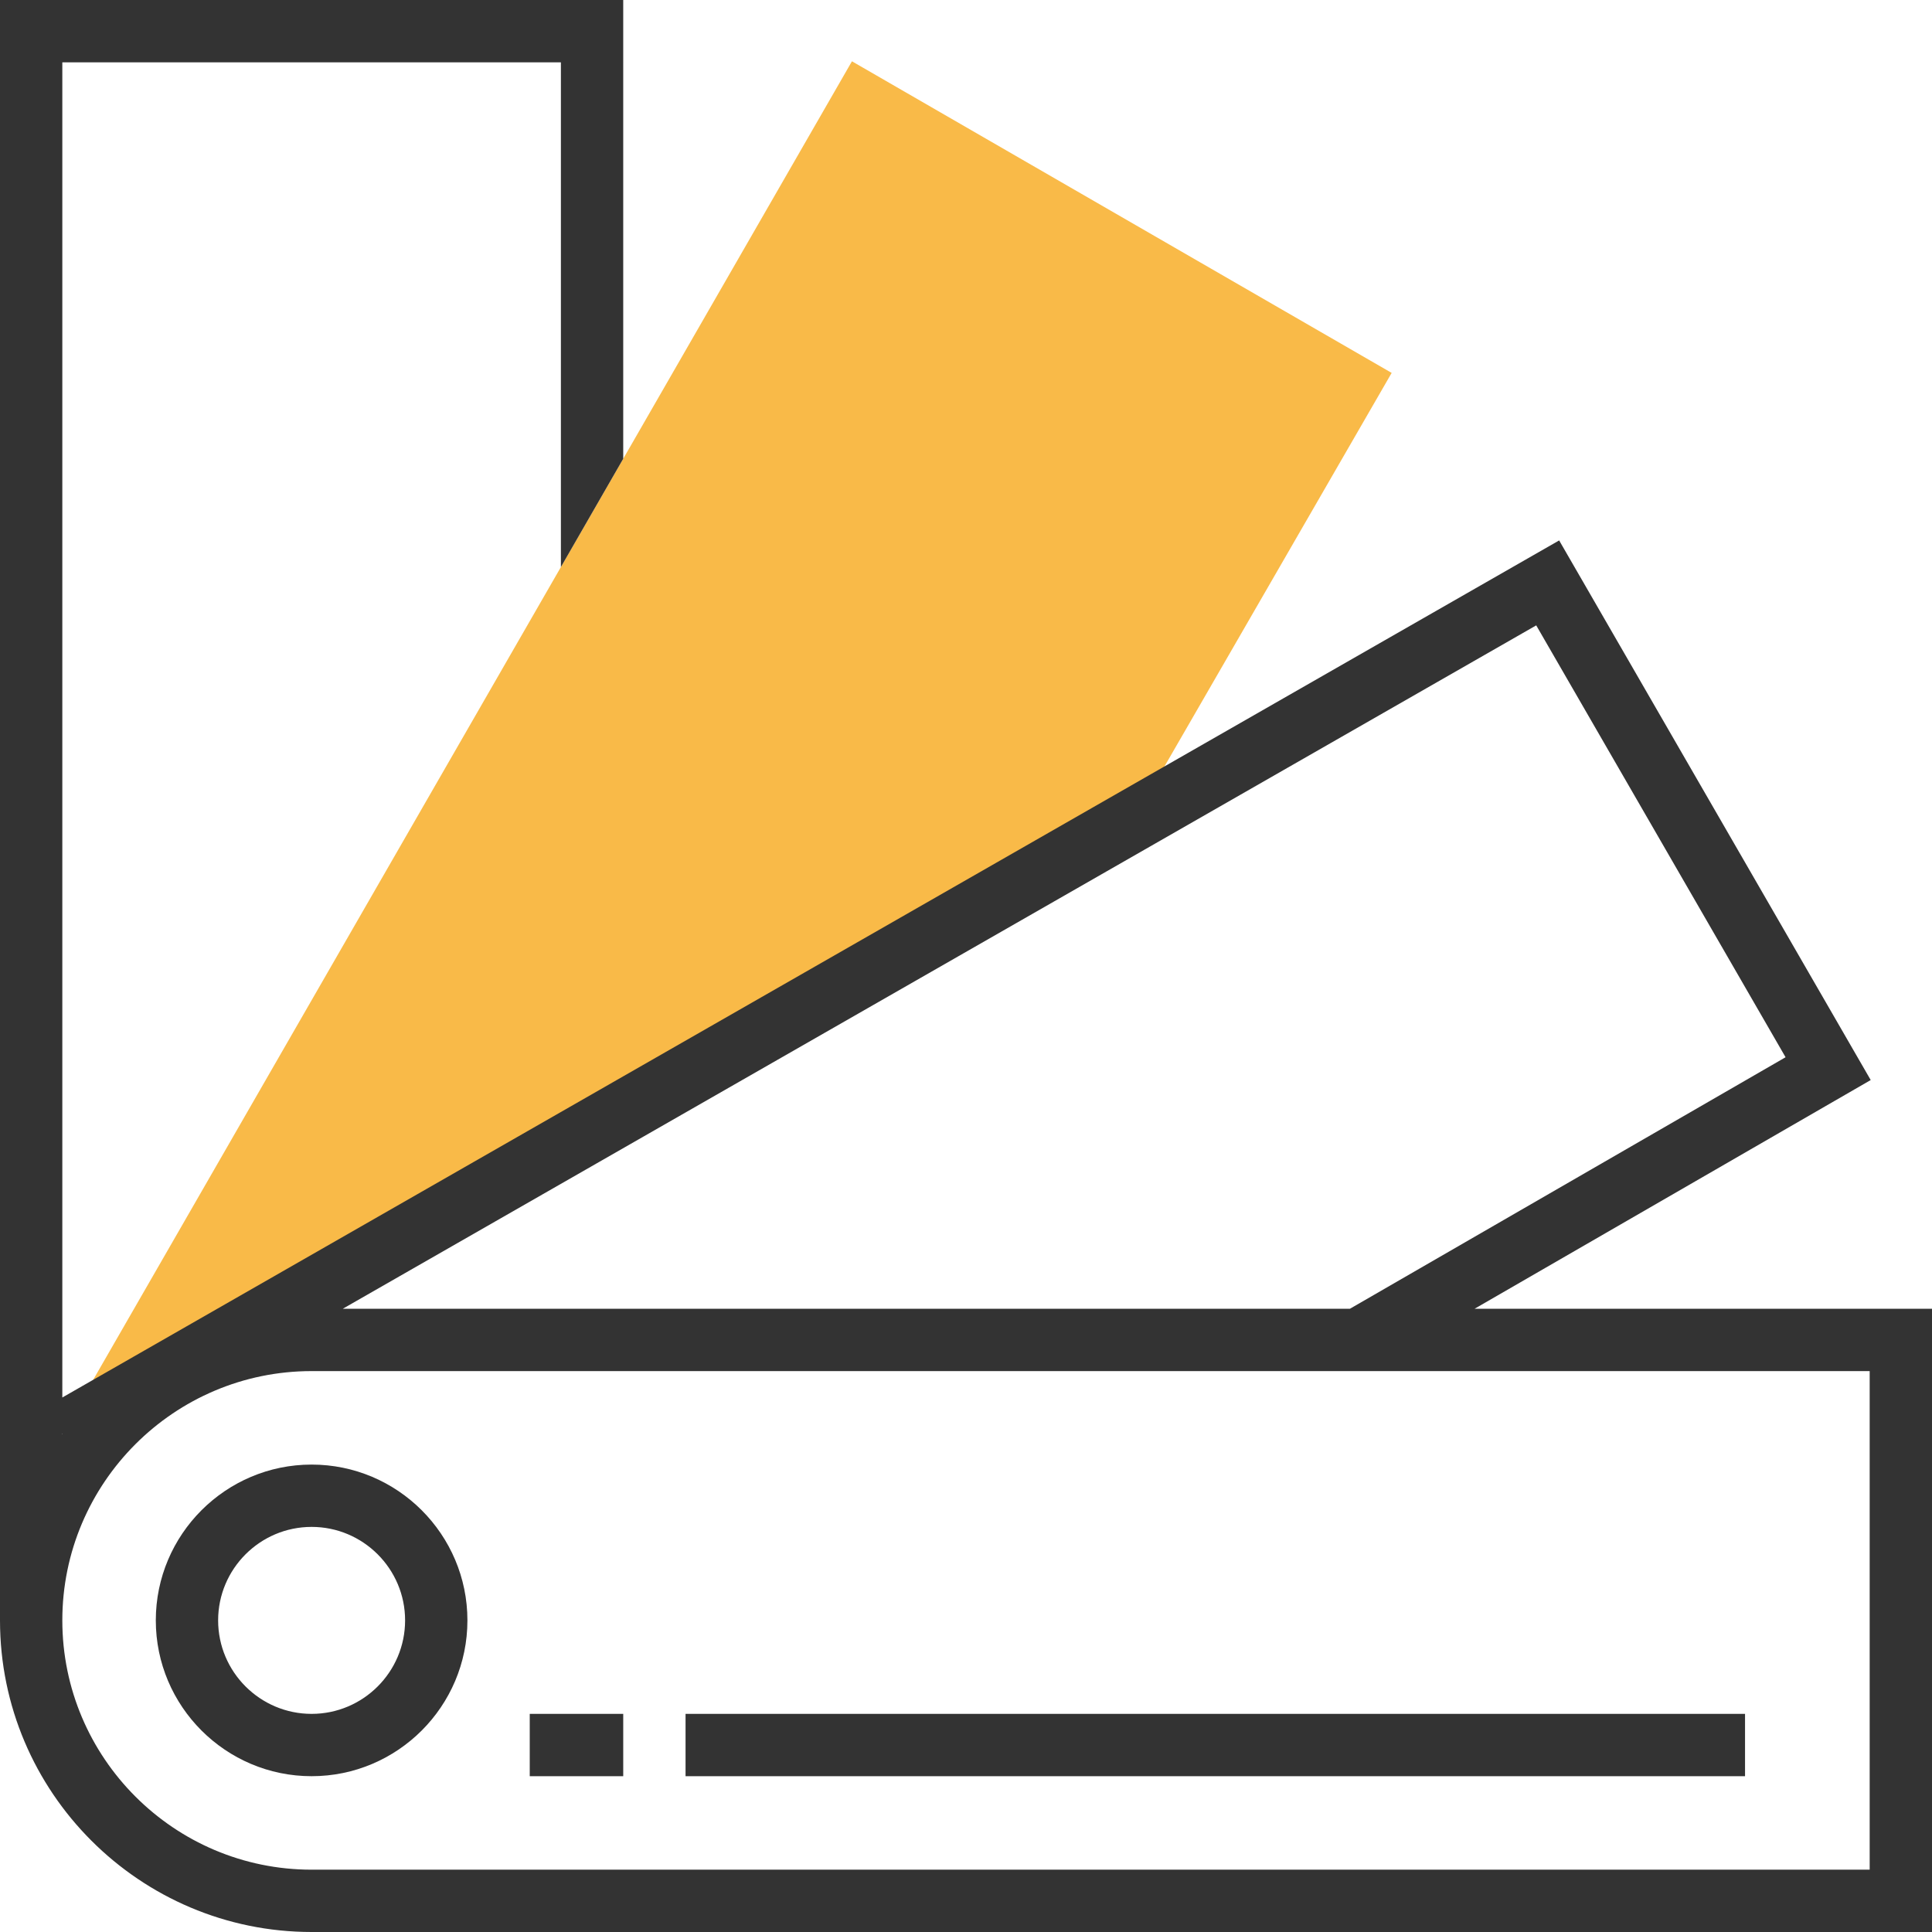
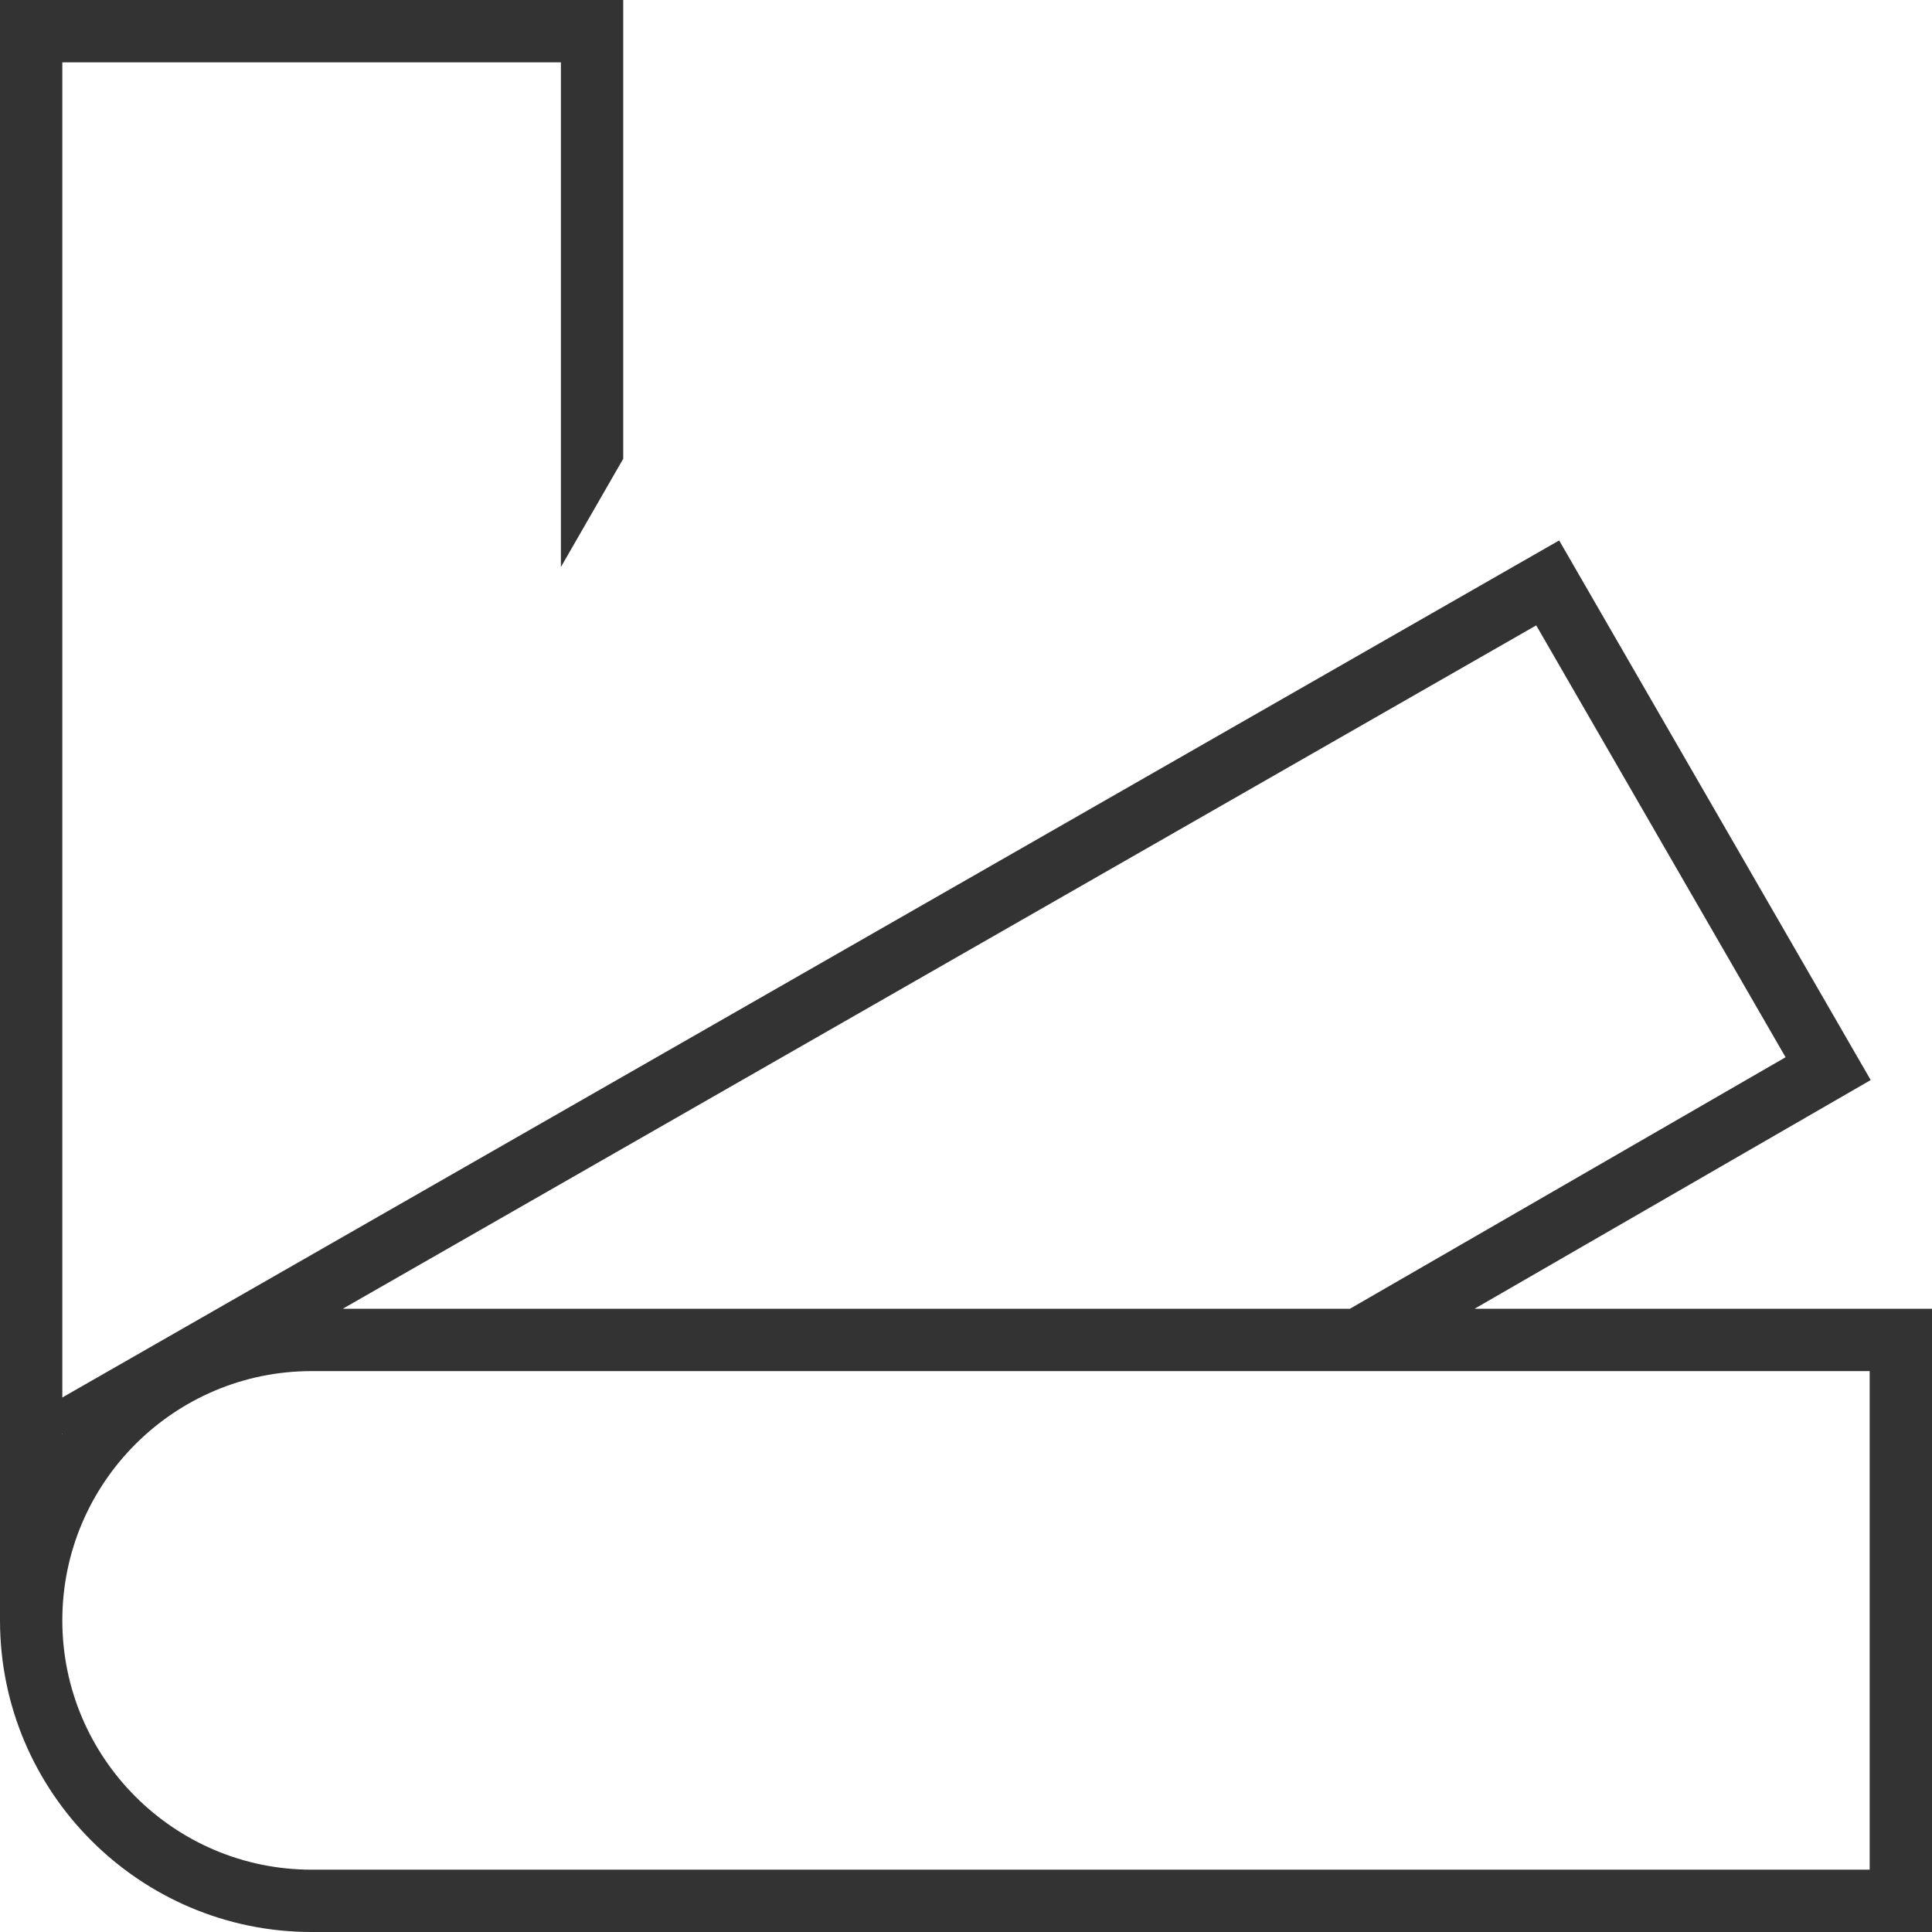
<svg xmlns="http://www.w3.org/2000/svg" width="512" height="512" x="0" y="0" viewBox="0 0 496 496" style="enable-background:new 0 0 512 512" xml:space="preserve" class="">
  <g>
-     <path d="M16 368 218.72 15.736l138.56 80-73.64 127.552z" style="" fill="#f9ba48" data-original="#f9ba48" class="" />
    <path d="m378.56 336 101.704-58.72-79.984-138.536L16 358.776V16h128v129.576l16-27.8V0H0v416c0 44.112 35.888 80 80 80h416V336H378.56zm79.848-64.576L346.56 336H87.992l306.4-175.448 64.016 110.872zM16 368l.064.12c-.016.024-.04.056-.064.088V368zm464 112H80c-35.288 0-64-28.712-64-64s28.712-64 64-64h400v128z" style="" fill="#333333" data-original="#333333" class="" />
-     <path d="M40 416c0 22.056 17.944 40 40 40s40-17.944 40-40-17.944-40-40-40-40 17.944-40 40zm64 0c0 13.232-10.768 24-24 24s-24-10.768-24-24 10.768-24 24-24 24 10.768 24 24zM176 440h272v16H176zM136 440h24v16h-24z" style="" fill="#333333" data-original="#333333" class="" />
  </g>
</svg>